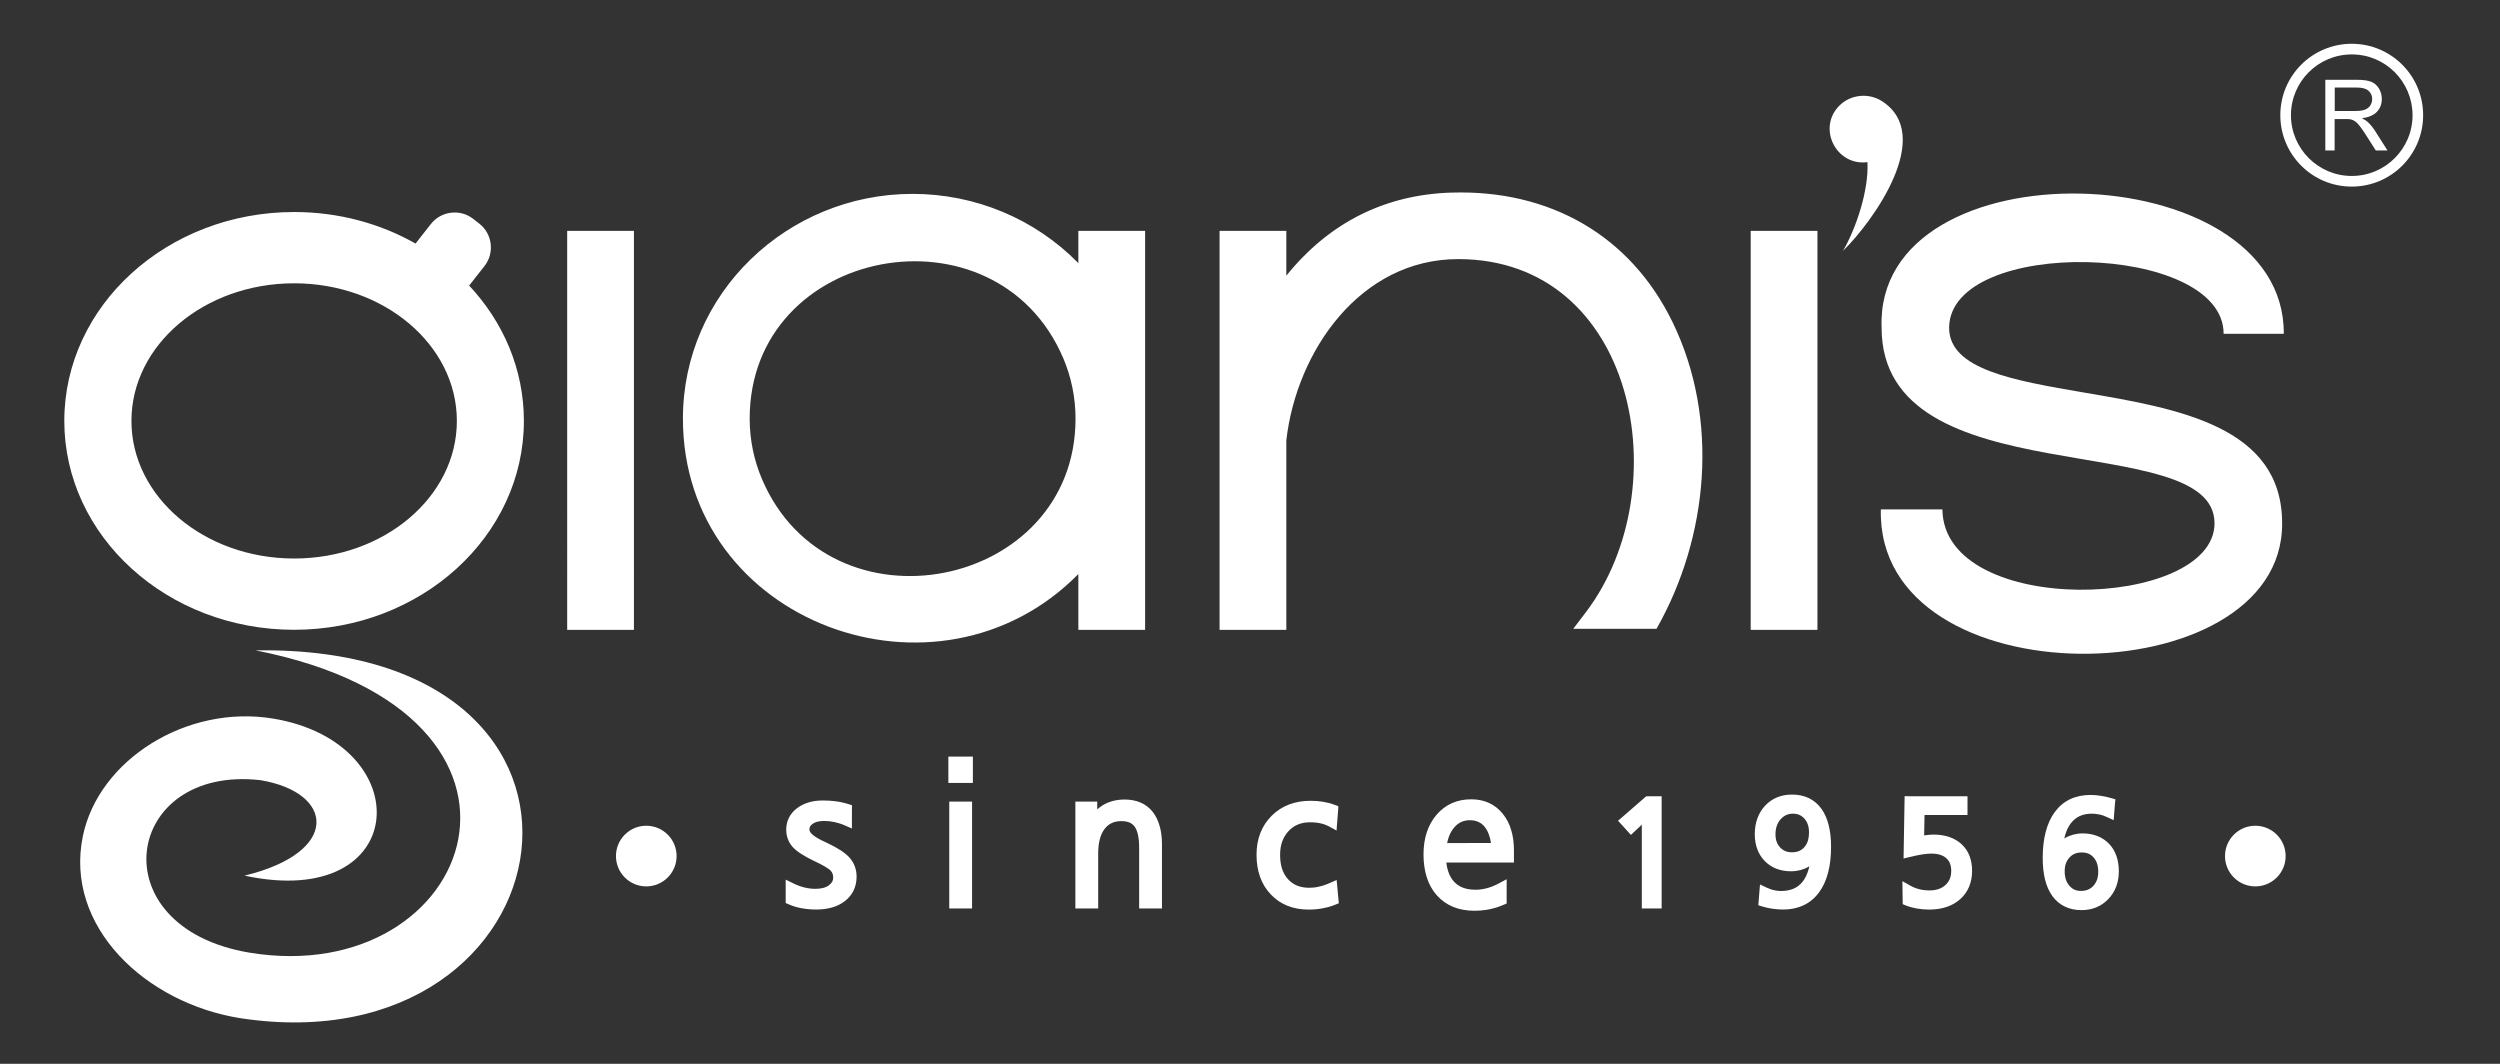
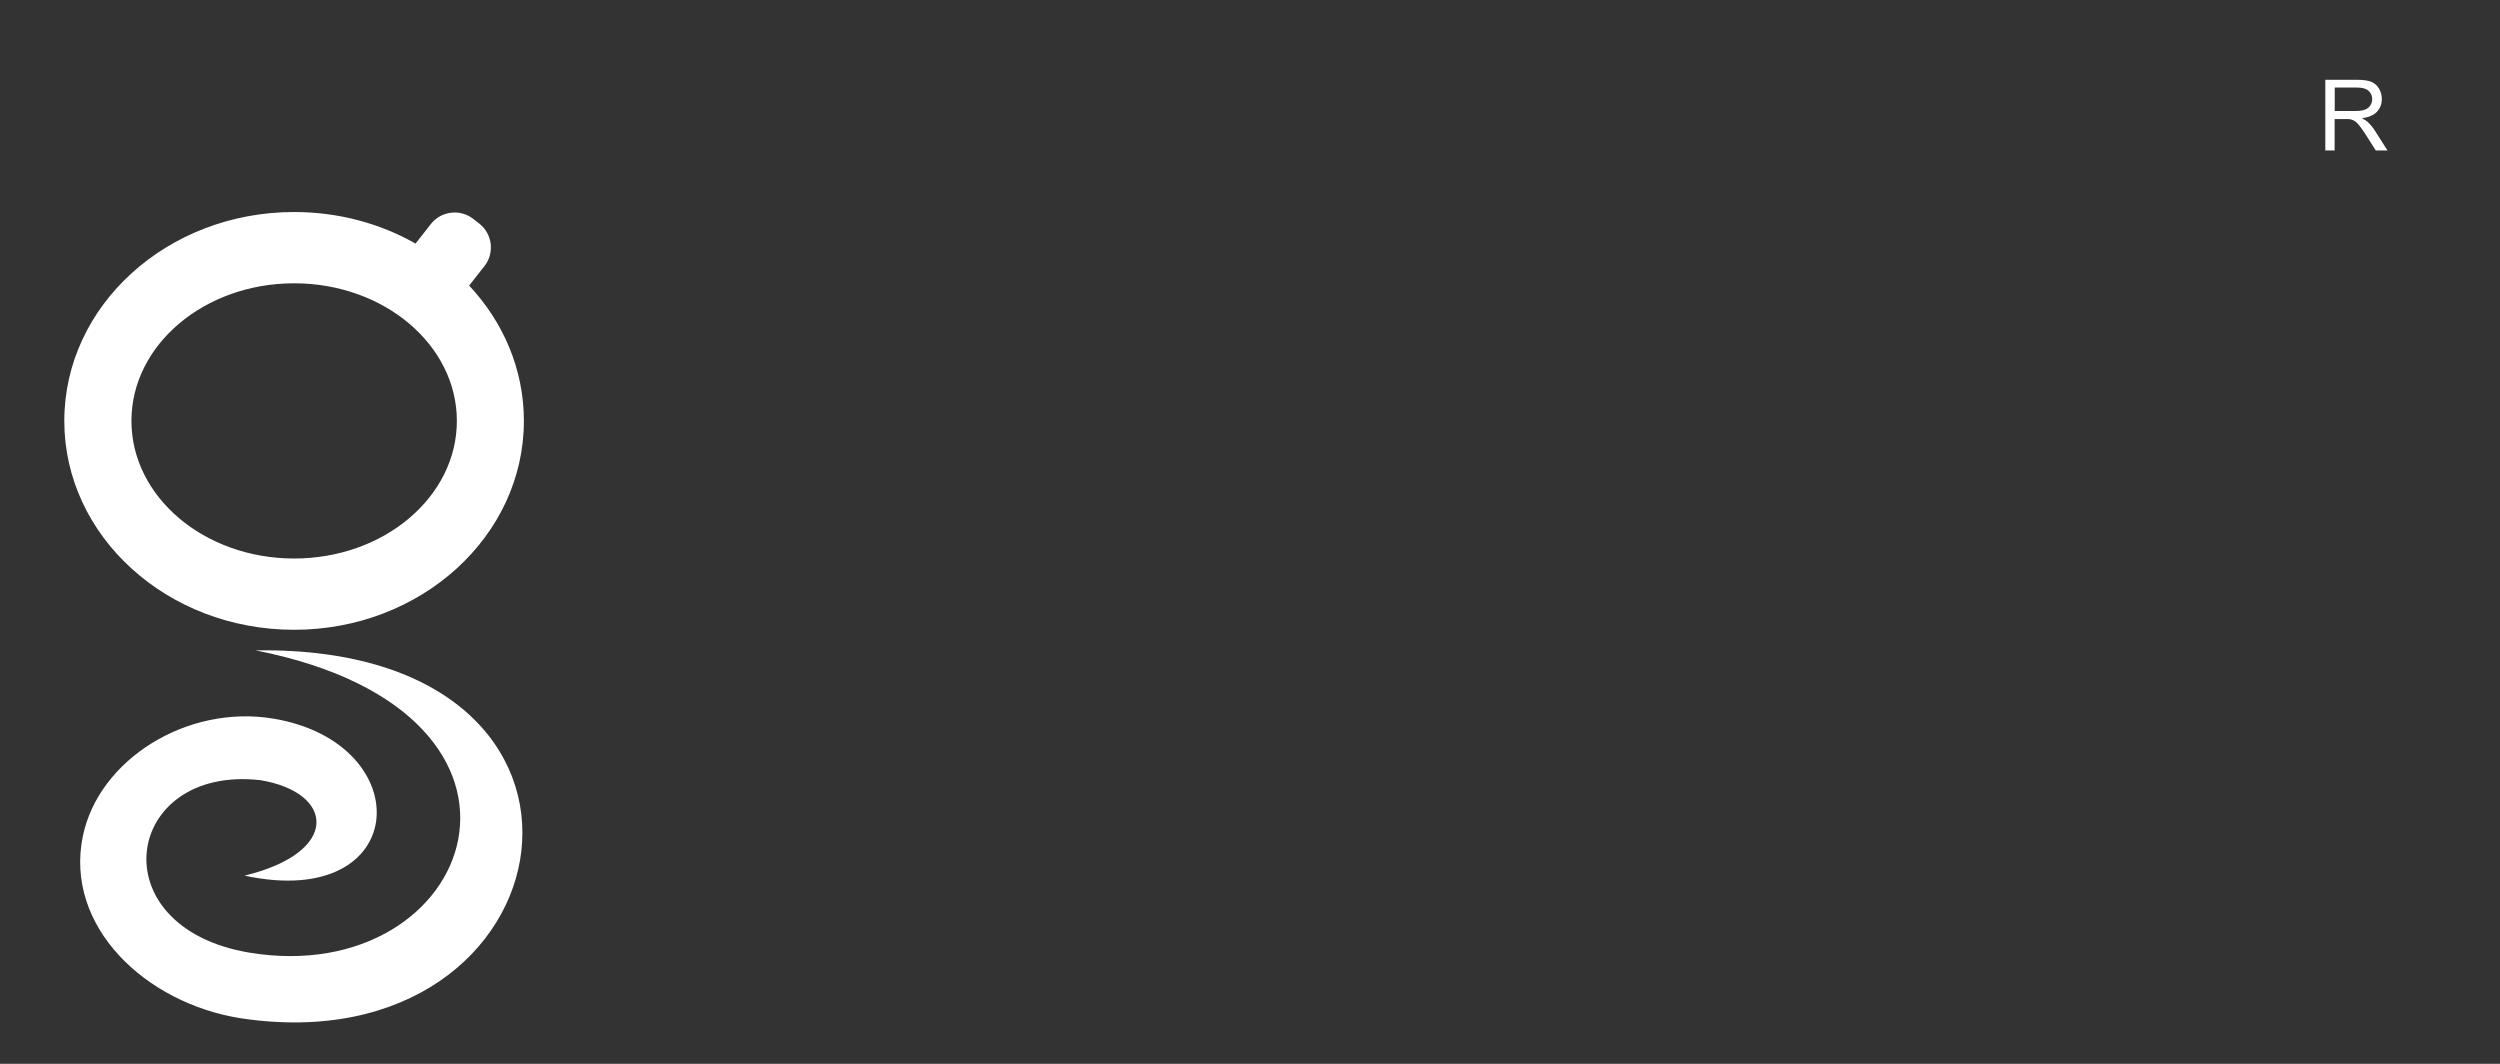
<svg xmlns="http://www.w3.org/2000/svg" version="1.1" id="Layer_1" x="0px" y="0px" viewBox="0 0 470 200" style="enable-background:new 0 0 470 200;" xml:space="preserve">
  <rect x="0" y="0" width="470" height="200" fill="#333333" stroke="none" />
  <style type="text/css">
	.st0{fill-rule:evenodd;clip-rule:evenodd;fill:#FFFFFF;}
</style>
-   <path class="st0" d="M140.94,78.7c0,4.02,0.82,7.84,2.29,11.32c12.75,30.01,58.97,20.84,58.97-11.32c0-4.02-0.82-7.84-2.29-11.32  C187.27,37.62,140.94,46.25,140.94,78.7z M351.08,30.48c-5.86,0.78-9.51-6.38-5.27-10.63l0,0c2.09-2.09,5.48-2.44,7.97-0.85  c10.03,6.39-1.58,22.57-7.3,28.17C348.98,42.9,351.37,35.63,351.08,30.48z M341.68,118.41c-4.18,0-8.37,0-12.55,0V43.4h12.55V118.41  z M171.57,36.45c11.73,0,22.98,4.66,31.16,13.02V43.4h12.55v75.01h-12.55v-10.49c-26.35,26.78-74.34,9.25-74.34-29.22  C128.38,55.15,148.01,36.45,171.57,36.45z M274.14,48.71c-18.4,0-30.38,17.26-32.31,34.06v35.64c-4.18,0-8.37,0-12.55,0V43.4  c4.18,0,8.37,0,12.55,0v8.43c8.09-10.04,18.59-15.21,30.93-15.62h0.02l0.13,0c18.18-0.56,33.5,7.83,41.54,24.37  c8.82,18.14,6.79,40.36-3.03,57.64h-15.65l2.43-3.2C315.71,91.86,307.52,48.71,274.14,48.71z M179.29,142.24h3.61v4.95h-4.61v-4.95  H179.29z M179.46,150.7h3.29v20.09h-4.29V150.7H179.46z M218.45,158.74v12.05h-4.29v-11.5c0-0.95-0.08-1.75-0.24-2.42  c-0.14-0.62-0.35-1.11-0.62-1.48c-0.25-0.34-0.56-0.59-0.94-0.75c-0.42-0.18-0.94-0.27-1.56-0.27c-0.69,0-1.29,0.12-1.81,0.37  c-0.5,0.24-0.95,0.6-1.32,1.09c-0.39,0.52-0.7,1.15-0.89,1.88c-0.21,0.77-0.32,1.66-0.32,2.69v10.39h-4.29V150.7h4.11v1.46  c0.32-0.28,0.65-0.53,1-0.75c0.59-0.37,1.24-0.64,1.95-0.83c0.7-0.18,1.44-0.27,2.21-0.27c1.11,0,2.1,0.19,2.97,0.56  c0.9,0.38,1.65,0.96,2.27,1.72c0.59,0.75,1.04,1.64,1.33,2.7C218.31,156.3,218.45,157.45,218.45,158.74z M251.57,152.32l-0.18,2.28  l-0.12,1.54l-1.36-0.74c-0.26-0.14-0.52-0.26-0.79-0.36c-0.27-0.1-0.55-0.19-0.85-0.25h0c-0.3-0.07-0.61-0.12-0.95-0.15  c-0.32-0.04-0.66-0.05-1.05-0.05c-0.84,0-1.6,0.14-2.27,0.42c-0.66,0.27-1.25,0.69-1.76,1.24v0c-0.52,0.56-0.91,1.21-1.18,1.94h0  c-0.27,0.74-0.4,1.59-0.4,2.54c0,1,0.13,1.88,0.38,2.64c0.25,0.74,0.62,1.38,1.11,1.92h0c0.48,0.53,1.04,0.93,1.69,1.2  c0.66,0.27,1.42,0.41,2.28,0.41c0.31,0,0.62-0.02,0.93-0.05c0.32-0.04,0.63-0.09,0.95-0.17c0.32-0.07,0.65-0.17,0.99-0.28  c0.34-0.11,0.68-0.25,1.04-0.41l1.26-0.55l0.13,1.38l0.21,2.26l0.07,0.73l-0.69,0.28c-0.4,0.16-0.8,0.3-1.21,0.41  c-0.41,0.11-0.83,0.21-1.25,0.28v0c-0.44,0.08-0.87,0.14-1.27,0.17c-0.43,0.04-0.86,0.05-1.29,0.05c-1.44,0-2.75-0.24-3.94-0.71  c-1.19-0.48-2.24-1.19-3.14-2.14c-0.9-0.95-1.58-2.05-2.02-3.31c-0.44-1.24-0.66-2.62-0.66-4.14c0-1.48,0.23-2.82,0.7-4.04  c0.47-1.23,1.18-2.33,2.13-3.28l0,0c0.95-0.95,2.04-1.66,3.27-2.13v0c1.22-0.47,2.57-0.7,4.04-0.7c0.4,0,0.8,0.02,1.2,0.04  c0.39,0.03,0.77,0.08,1.15,0.14v0c0.38,0.06,0.74,0.14,1.1,0.23c0.37,0.09,0.73,0.21,1.07,0.34l0.72,0.26L251.57,152.32z   M280.3,158.48c-0.07-0.5-0.18-0.96-0.32-1.38c-0.21-0.66-0.5-1.21-0.86-1.65l0,0c-0.33-0.42-0.73-0.73-1.18-0.93  c-0.46-0.21-1.01-0.32-1.62-0.32c-0.59,0-1.12,0.11-1.6,0.33c-0.48,0.22-0.92,0.56-1.32,1.02c-0.41,0.48-0.74,1.04-0.99,1.7  c-0.14,0.38-0.26,0.8-0.35,1.24H280.3z M284.62,159.85v2.3h-12.72c0.07,0.63,0.2,1.2,0.38,1.72c0.25,0.75,0.61,1.38,1.08,1.89  c0.46,0.5,1.01,0.87,1.66,1.12c0.67,0.26,1.46,0.39,2.36,0.39c0.37,0,0.73-0.02,1.08-0.07c0.35-0.05,0.71-0.12,1.09-0.22  c0.36-0.1,0.73-0.22,1.1-0.37c0.39-0.16,0.77-0.34,1.13-0.53l1.47-0.79v4.57l-0.61,0.26c-0.42,0.18-0.86,0.34-1.29,0.48  c-0.44,0.14-0.89,0.25-1.35,0.35h-0.01c-0.45,0.09-0.92,0.16-1.39,0.2c-0.49,0.05-0.97,0.07-1.43,0.07c-1.46,0-2.77-0.24-3.94-0.71  c-1.19-0.48-2.21-1.2-3.08-2.16c-0.85-0.95-1.49-2.08-1.91-3.39c-0.41-1.28-0.62-2.73-0.62-4.33c0-1.5,0.2-2.88,0.6-4.11  c0.41-1.26,1.02-2.37,1.84-3.33c0.83-0.97,1.79-1.7,2.89-2.19c1.09-0.49,2.3-0.73,3.63-0.73c2.46,0,4.43,0.89,5.9,2.67  c0.72,0.88,1.26,1.89,1.61,3.07C284.45,157.16,284.62,158.44,284.62,159.85z M309.84,149.7h2.55v21.09h-3.73v-15.75l-1.31,1.23  l-0.74,0.69l-0.68-0.75l-1.05-1.16l-0.69-0.75l0.77-0.66l4.23-3.68l0.28-0.25H309.84z M340.09,156.48c0-0.57-0.07-1.07-0.23-1.5  c-0.14-0.41-0.36-0.78-0.64-1.09l0,0c-0.28-0.31-0.59-0.54-0.94-0.69c-0.36-0.15-0.77-0.23-1.22-0.23c-0.47,0-0.89,0.09-1.26,0.26  l0,0c-0.38,0.17-0.72,0.44-1.04,0.79c-0.32,0.36-0.56,0.77-0.72,1.23c-0.16,0.46-0.25,0.99-0.25,1.57c0,0.54,0.07,1.02,0.22,1.43  c0.15,0.4,0.36,0.75,0.65,1.07c0.29,0.3,0.61,0.53,0.97,0.68c0.36,0.15,0.78,0.23,1.25,0.23c0.51,0,0.96-0.08,1.34-0.24  c0.38-0.16,0.7-0.39,0.98-0.7c0.29-0.33,0.51-0.71,0.66-1.15C340.01,157.65,340.09,157.1,340.09,156.48z M330.63,169.38l0.13-1.67  l0.12-1.43l1.3,0.61c0.21,0.1,0.43,0.19,0.67,0.27c0.22,0.08,0.44,0.15,0.65,0.19h0c0.22,0.05,0.44,0.09,0.65,0.12h0  c0.21,0.02,0.42,0.04,0.64,0.04c0.93,0,1.74-0.15,2.43-0.45c0.66-0.29,1.22-0.73,1.68-1.31c0.48-0.61,0.85-1.38,1.11-2.3  c0.05-0.19,0.1-0.39,0.15-0.59l-0.12,0.07h0c-0.49,0.29-1.02,0.5-1.57,0.65c-0.56,0.14-1.13,0.22-1.73,0.22  c-1.01,0-1.93-0.16-2.75-0.47c-0.84-0.32-1.58-0.81-2.22-1.46c-0.62-0.65-1.1-1.4-1.41-2.26c-0.31-0.84-0.46-1.77-0.46-2.79  c0-1.07,0.16-2.05,0.48-2.94c0.32-0.9,0.8-1.7,1.45-2.4c0.65-0.7,1.41-1.23,2.27-1.58c0.85-0.35,1.78-0.52,2.8-0.52  c1.18,0,2.23,0.22,3.16,0.66c0.94,0.45,1.73,1.12,2.37,2.01h0c0.61,0.85,1.07,1.89,1.37,3.11c0.29,1.18,0.44,2.51,0.44,4.02  c0,1.81-0.18,3.43-0.55,4.85c-0.38,1.46-0.95,2.72-1.72,3.75c-0.79,1.07-1.75,1.87-2.89,2.41c-1.12,0.53-2.4,0.8-3.83,0.8  c-0.32,0-0.66-0.01-1.01-0.04c-0.33-0.02-0.66-0.05-0.99-0.1c-0.32-0.05-0.65-0.11-0.98-0.18c-0.33-0.07-0.65-0.16-0.95-0.25  l-0.76-0.24L330.63,169.38z M359.07,149.7h10.82v3.52h-8.08l-0.07,3.84c0.11-0.02,0.23-0.03,0.34-0.05h0.01  c0.28-0.04,0.52-0.06,0.72-0.08c0.24-0.02,0.47-0.03,0.66-0.03c1.09,0,2.07,0.15,2.95,0.44c0.91,0.3,1.7,0.76,2.35,1.36v0  c0.67,0.62,1.17,1.36,1.5,2.21c0.32,0.83,0.48,1.76,0.48,2.79c0,1.09-0.18,2.09-0.55,2.98c-0.38,0.91-0.93,1.69-1.68,2.36  c-0.74,0.66-1.61,1.16-2.6,1.48c-0.96,0.32-2.05,0.48-3.24,0.48c-0.39,0-0.77-0.02-1.15-0.05c-0.38-0.03-0.75-0.08-1.11-0.14h0  c-0.36-0.06-0.71-0.14-1.06-0.23c-0.35-0.1-0.7-0.21-1.02-0.34l-0.63-0.25l-0.01-0.67l-0.03-1.93l-0.02-1.73l1.51,0.85  c0.25,0.15,0.52,0.27,0.79,0.38c0.26,0.11,0.55,0.2,0.87,0.28c0.3,0.08,0.61,0.14,0.93,0.17c0.32,0.04,0.66,0.06,1.02,0.06  c0.64,0,1.22-0.09,1.72-0.27c0.48-0.17,0.9-0.42,1.27-0.76h0c0.35-0.33,0.62-0.71,0.8-1.14c0.18-0.44,0.27-0.95,0.27-1.52  c0-0.53-0.08-0.99-0.24-1.39c-0.15-0.38-0.38-0.7-0.68-0.97h0c-0.32-0.29-0.7-0.5-1.14-0.64c-0.48-0.16-1.03-0.23-1.67-0.23  c-0.23,0-0.48,0.01-0.74,0.03c-0.28,0.02-0.56,0.06-0.86,0.1c-0.29,0.04-0.64,0.11-1.06,0.19c-0.41,0.09-0.85,0.19-1.32,0.3  l-1.25,0.3l0.02-1.29l0.16-9.46l0.02-0.98L359.07,149.7L359.07,149.7z M397.61,151.11l-0.13,1.65l-0.11,1.43l-1.3-0.6  c-0.22-0.1-0.44-0.19-0.67-0.27h0c-0.24-0.08-0.47-0.15-0.69-0.19h0c-0.23-0.05-0.46-0.09-0.7-0.12c-0.23-0.02-0.48-0.04-0.73-0.04  c-0.88,0-1.64,0.15-2.29,0.45c-0.65,0.3-1.2,0.75-1.66,1.34c-0.48,0.62-0.85,1.4-1.11,2.33c-0.05,0.18-0.1,0.36-0.14,0.55l0.14-0.09  c0.5-0.29,1.02-0.5,1.58-0.65c0.55-0.14,1.12-0.22,1.71-0.22c1.01,0,1.94,0.16,2.77,0.48c0.85,0.33,1.59,0.82,2.22,1.47  c0.62,0.65,1.08,1.41,1.39,2.3c0.3,0.86,0.45,1.83,0.45,2.88c0,1.02-0.16,1.98-0.49,2.85c-0.33,0.88-0.82,1.67-1.48,2.35  c-0.66,0.7-1.42,1.22-2.27,1.57c-0.85,0.35-1.78,0.52-2.78,0.52c-1.17,0-2.22-0.22-3.14-0.67c-0.94-0.45-1.72-1.12-2.36-2.01v0  c-0.61-0.86-1.07-1.89-1.36-3.1c-0.29-1.18-0.43-2.52-0.43-4.03c0-1.8,0.18-3.42,0.55-4.86c0.38-1.46,0.95-2.72,1.71-3.76  c0.79-1.07,1.75-1.88,2.89-2.42c1.12-0.53,2.4-0.8,3.83-0.8c0.31,0,0.64,0.01,0.97,0.04c0.3,0.02,0.63,0.06,0.97,0.12  c0.29,0.04,0.62,0.1,0.98,0.18c0.33,0.07,0.66,0.16,0.98,0.25l0.79,0.23L397.61,151.11z M391.36,160.26c-0.49,0-0.92,0.08-1.3,0.24  c-0.37,0.15-0.7,0.39-0.99,0.71l0,0c-0.3,0.32-0.52,0.69-0.68,1.11c-0.16,0.44-0.23,0.94-0.23,1.5c0,0.58,0.08,1.1,0.23,1.55  c0.15,0.44,0.37,0.82,0.66,1.16h0c0.29,0.33,0.61,0.57,0.96,0.73c0.35,0.16,0.76,0.23,1.22,0.23c0.5,0,0.94-0.08,1.32-0.24  c0.38-0.16,0.71-0.39,1-0.71v0c0.3-0.32,0.52-0.7,0.68-1.12c0.16-0.44,0.24-0.95,0.24-1.52c0-0.6-0.08-1.12-0.23-1.57  c-0.14-0.43-0.36-0.81-0.65-1.14h0c-0.28-0.31-0.59-0.54-0.95-0.7C392.26,160.34,391.84,160.26,391.36,160.26z M160.16,152.11v3.65  l-1.39-0.61c-0.3-0.13-0.61-0.25-0.95-0.35c-0.3-0.1-0.61-0.18-0.93-0.25c-0.32-0.07-0.65-0.12-0.97-0.16  c-0.31-0.03-0.63-0.05-0.98-0.05c-0.48,0-0.91,0.05-1.28,0.14c-0.34,0.09-0.64,0.22-0.88,0.4c-0.22,0.15-0.38,0.32-0.48,0.5  c-0.09,0.16-0.13,0.35-0.13,0.58c0,0.65,0.97,1.43,2.92,2.32l0.04,0.02c0.11,0.05,0.26,0.12,0.38,0.18l0,0l0.11,0.05  c0.95,0.45,1.77,0.9,2.44,1.34c0.71,0.47,1.27,0.93,1.68,1.4c0.43,0.49,0.75,1.04,0.97,1.63c0.22,0.59,0.33,1.23,0.33,1.9  c0,0.93-0.18,1.79-0.54,2.56c-0.36,0.77-0.91,1.45-1.62,2.01v0c-0.7,0.55-1.5,0.96-2.43,1.23c-0.9,0.26-1.89,0.39-2.99,0.39  c-0.46,0-0.92-0.02-1.37-0.06c-0.45-0.04-0.89-0.09-1.32-0.17l-0.01,0c-0.44-0.08-0.86-0.18-1.26-0.3  c-0.41-0.12-0.81-0.26-1.18-0.43l-0.61-0.26v-4.4l1.43,0.7c0.36,0.18,0.72,0.33,1.07,0.46c0.35,0.13,0.7,0.23,1.05,0.32  c0.33,0.08,0.68,0.15,1.04,0.19c0.34,0.04,0.68,0.06,1.02,0.06c0.56,0,1.06-0.06,1.48-0.18c0.41-0.11,0.76-0.28,1.05-0.5l0,0  c0.28-0.21,0.48-0.43,0.61-0.66c0.12-0.22,0.18-0.48,0.18-0.77c0-0.27-0.04-0.51-0.11-0.72c-0.07-0.21-0.19-0.39-0.34-0.56  c-0.16-0.19-0.5-0.43-1-0.74c-0.56-0.34-1.28-0.71-2.16-1.12l-0.01,0c-0.95-0.46-1.76-0.91-2.41-1.33c-0.7-0.45-1.23-0.89-1.61-1.31  v0c-0.39-0.45-0.7-0.96-0.89-1.5c-0.2-0.55-0.3-1.13-0.3-1.75c0-0.81,0.18-1.56,0.52-2.24c0.34-0.67,0.84-1.27,1.51-1.77  c0.64-0.49,1.38-0.86,2.2-1.1c0.8-0.24,1.69-0.36,2.66-0.36c0.41,0,0.83,0.02,1.26,0.04c0.41,0.03,0.82,0.07,1.22,0.12  c0.39,0.06,0.78,0.12,1.17,0.21c0.41,0.09,0.78,0.19,1.12,0.3l0.7,0.22V152.11z M121.5,155.24c3.15,0,5.7,2.55,5.7,5.7  c0,3.15-2.55,5.7-5.7,5.7c-3.15,0-5.7-2.55-5.7-5.7C115.8,157.8,118.35,155.24,121.5,155.24z M424,155.24c3.15,0,5.7,2.55,5.7,5.7  c0,3.15-2.55,5.7-5.7,5.7c-3.15,0-5.7-2.55-5.7-5.7C418.3,157.8,420.85,155.24,424,155.24z M119.18,118.41c-4.18,0-8.37,0-12.55,0  V43.4c4.18,0,8.37,0,12.55,0V118.41z" />
  <path class="st0" d="M48.95,146.67c-25.66-2.9-30.58,27.65-2.05,32.43c42.46,7,61.82-44.88,1.16-56.83  c74.17-1.12,59.98,78.67-2.81,69.16c-17.88-2.81-33.19-17.25-29.67-34.25c2.97-14.35,19.53-24.76,35.74-22.09  c27.57,4.55,26.03,36.27-5.35,29.53C64.13,160.22,62.87,148.97,48.95,146.67z" />
-   <path class="st0" d="M429.35,62.75c-3.77,0-7.54,0-11.31,0c0.02-17.21-51.42-18.33-51.61-1.15c0,7.87,12.13,9.93,25.37,12.2  c17.73,3.02,37.24,6.35,37.24,24.57c0.19,32.67-76.32,33.63-75.44-2.6h11.57c0.24,20.51,51.16,18.89,51.16,2.6  c0-18.24-62.59-4.62-62.59-36.77C352.44,26.71,429.59,28.9,429.35,62.75z" />
  <path class="st0" d="M55.3,53.26c16.89,0,30.59,11.58,30.59,25.87S72.19,105,55.3,105c-16.89,0-30.59-11.58-30.59-25.87  S38.41,53.26,55.3,53.26z M55.3,39.86c8.38,0,16.2,2.17,22.82,5.93l2.89-3.68c1.93-2.45,5.51-2.88,7.96-0.96l1.16,0.91  c2.45,1.93,2.88,5.51,0.95,7.96l-2.88,3.67c6.42,6.85,10.29,15.74,10.29,25.44c0,21.69-19.34,39.27-43.2,39.27  c-23.86,0-43.2-17.59-43.2-39.27C12.1,57.44,31.44,39.86,55.3,39.86z" />
  <path class="st0" d="M438.93,20.87h3.78c0.8,0,1.43-0.08,1.88-0.25c0.45-0.16,0.79-0.43,1.03-0.8c0.23-0.37,0.35-0.76,0.35-1.2  c0-0.62-0.23-1.15-0.68-1.55c-0.46-0.41-1.18-0.61-2.16-0.61h-4.2V20.87z M437.16,28.3V15h5.89c1.19,0,2.09,0.12,2.7,0.36  c0.62,0.24,1.11,0.66,1.48,1.26c0.37,0.6,0.55,1.27,0.55,2c0,0.94-0.3,1.74-0.91,2.39c-0.61,0.64-1.55,1.05-2.83,1.23  c0.47,0.22,0.82,0.45,1.06,0.66c0.51,0.47,1,1.06,1.45,1.77l2.3,3.62h-2.2l-1.76-2.77c-0.51-0.8-0.93-1.41-1.27-1.84  c-0.33-0.43-0.63-0.72-0.89-0.89c-0.26-0.17-0.53-0.29-0.8-0.35c-0.2-0.04-0.52-0.06-0.98-0.06h-2.04v5.91H437.16z" />
-   <path class="st0" d="M450.21,13.57c-2.07-2.07-4.92-3.34-8.08-3.34c-3.15,0-6.01,1.28-8.08,3.34c-2.07,2.07-3.35,4.93-3.35,8.08  c0,3.16,1.28,6.01,3.35,8.08c2.07,2.07,4.93,3.35,8.08,3.35c3.16,0,6.02-1.28,8.08-3.35c2.07-2.07,3.35-4.92,3.35-8.08  C453.55,18.49,452.27,15.64,450.21,13.57z M442.12,8.23c3.71,0,7.07,1.5,9.5,3.93c2.43,2.43,3.93,5.79,3.93,9.5  c0,3.71-1.5,7.06-3.93,9.49c-2.43,2.43-5.79,3.93-9.5,3.93c-3.71,0-7.06-1.5-9.49-3.93c-2.43-2.43-3.93-5.79-3.93-9.49  c0-3.71,1.5-7.07,3.93-9.5C435.06,9.73,438.42,8.23,442.12,8.23z" />
</svg>